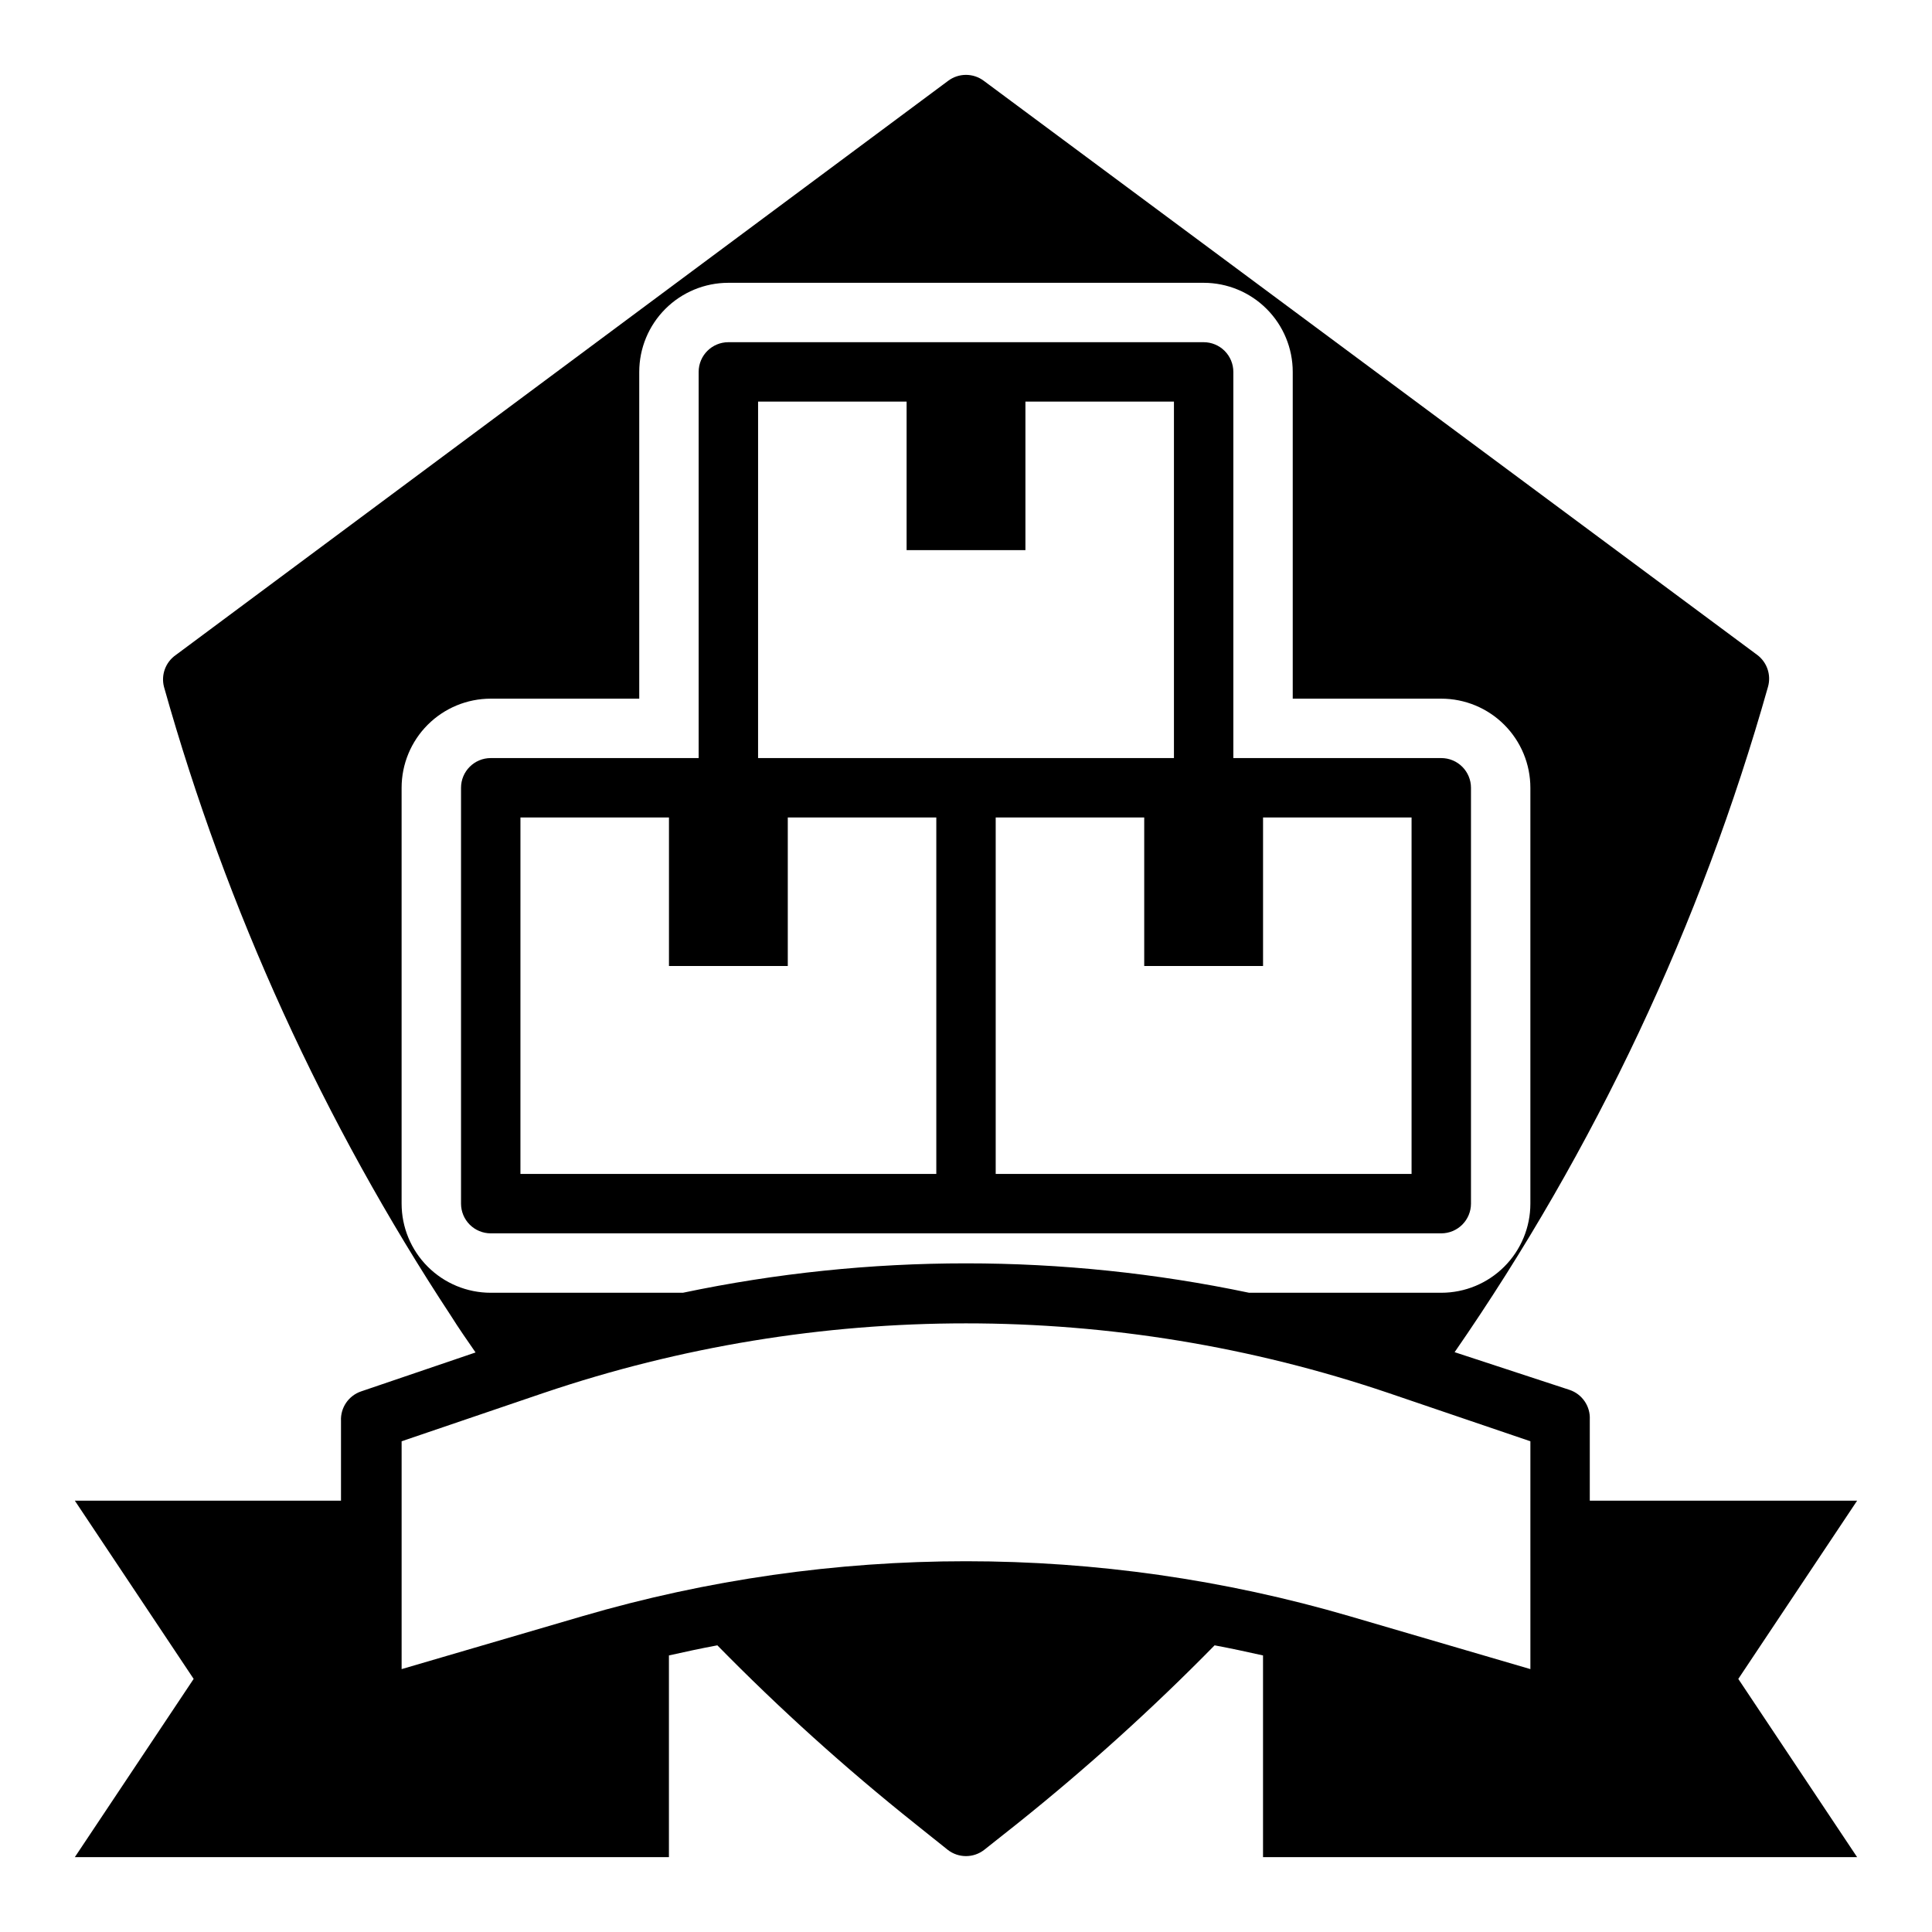
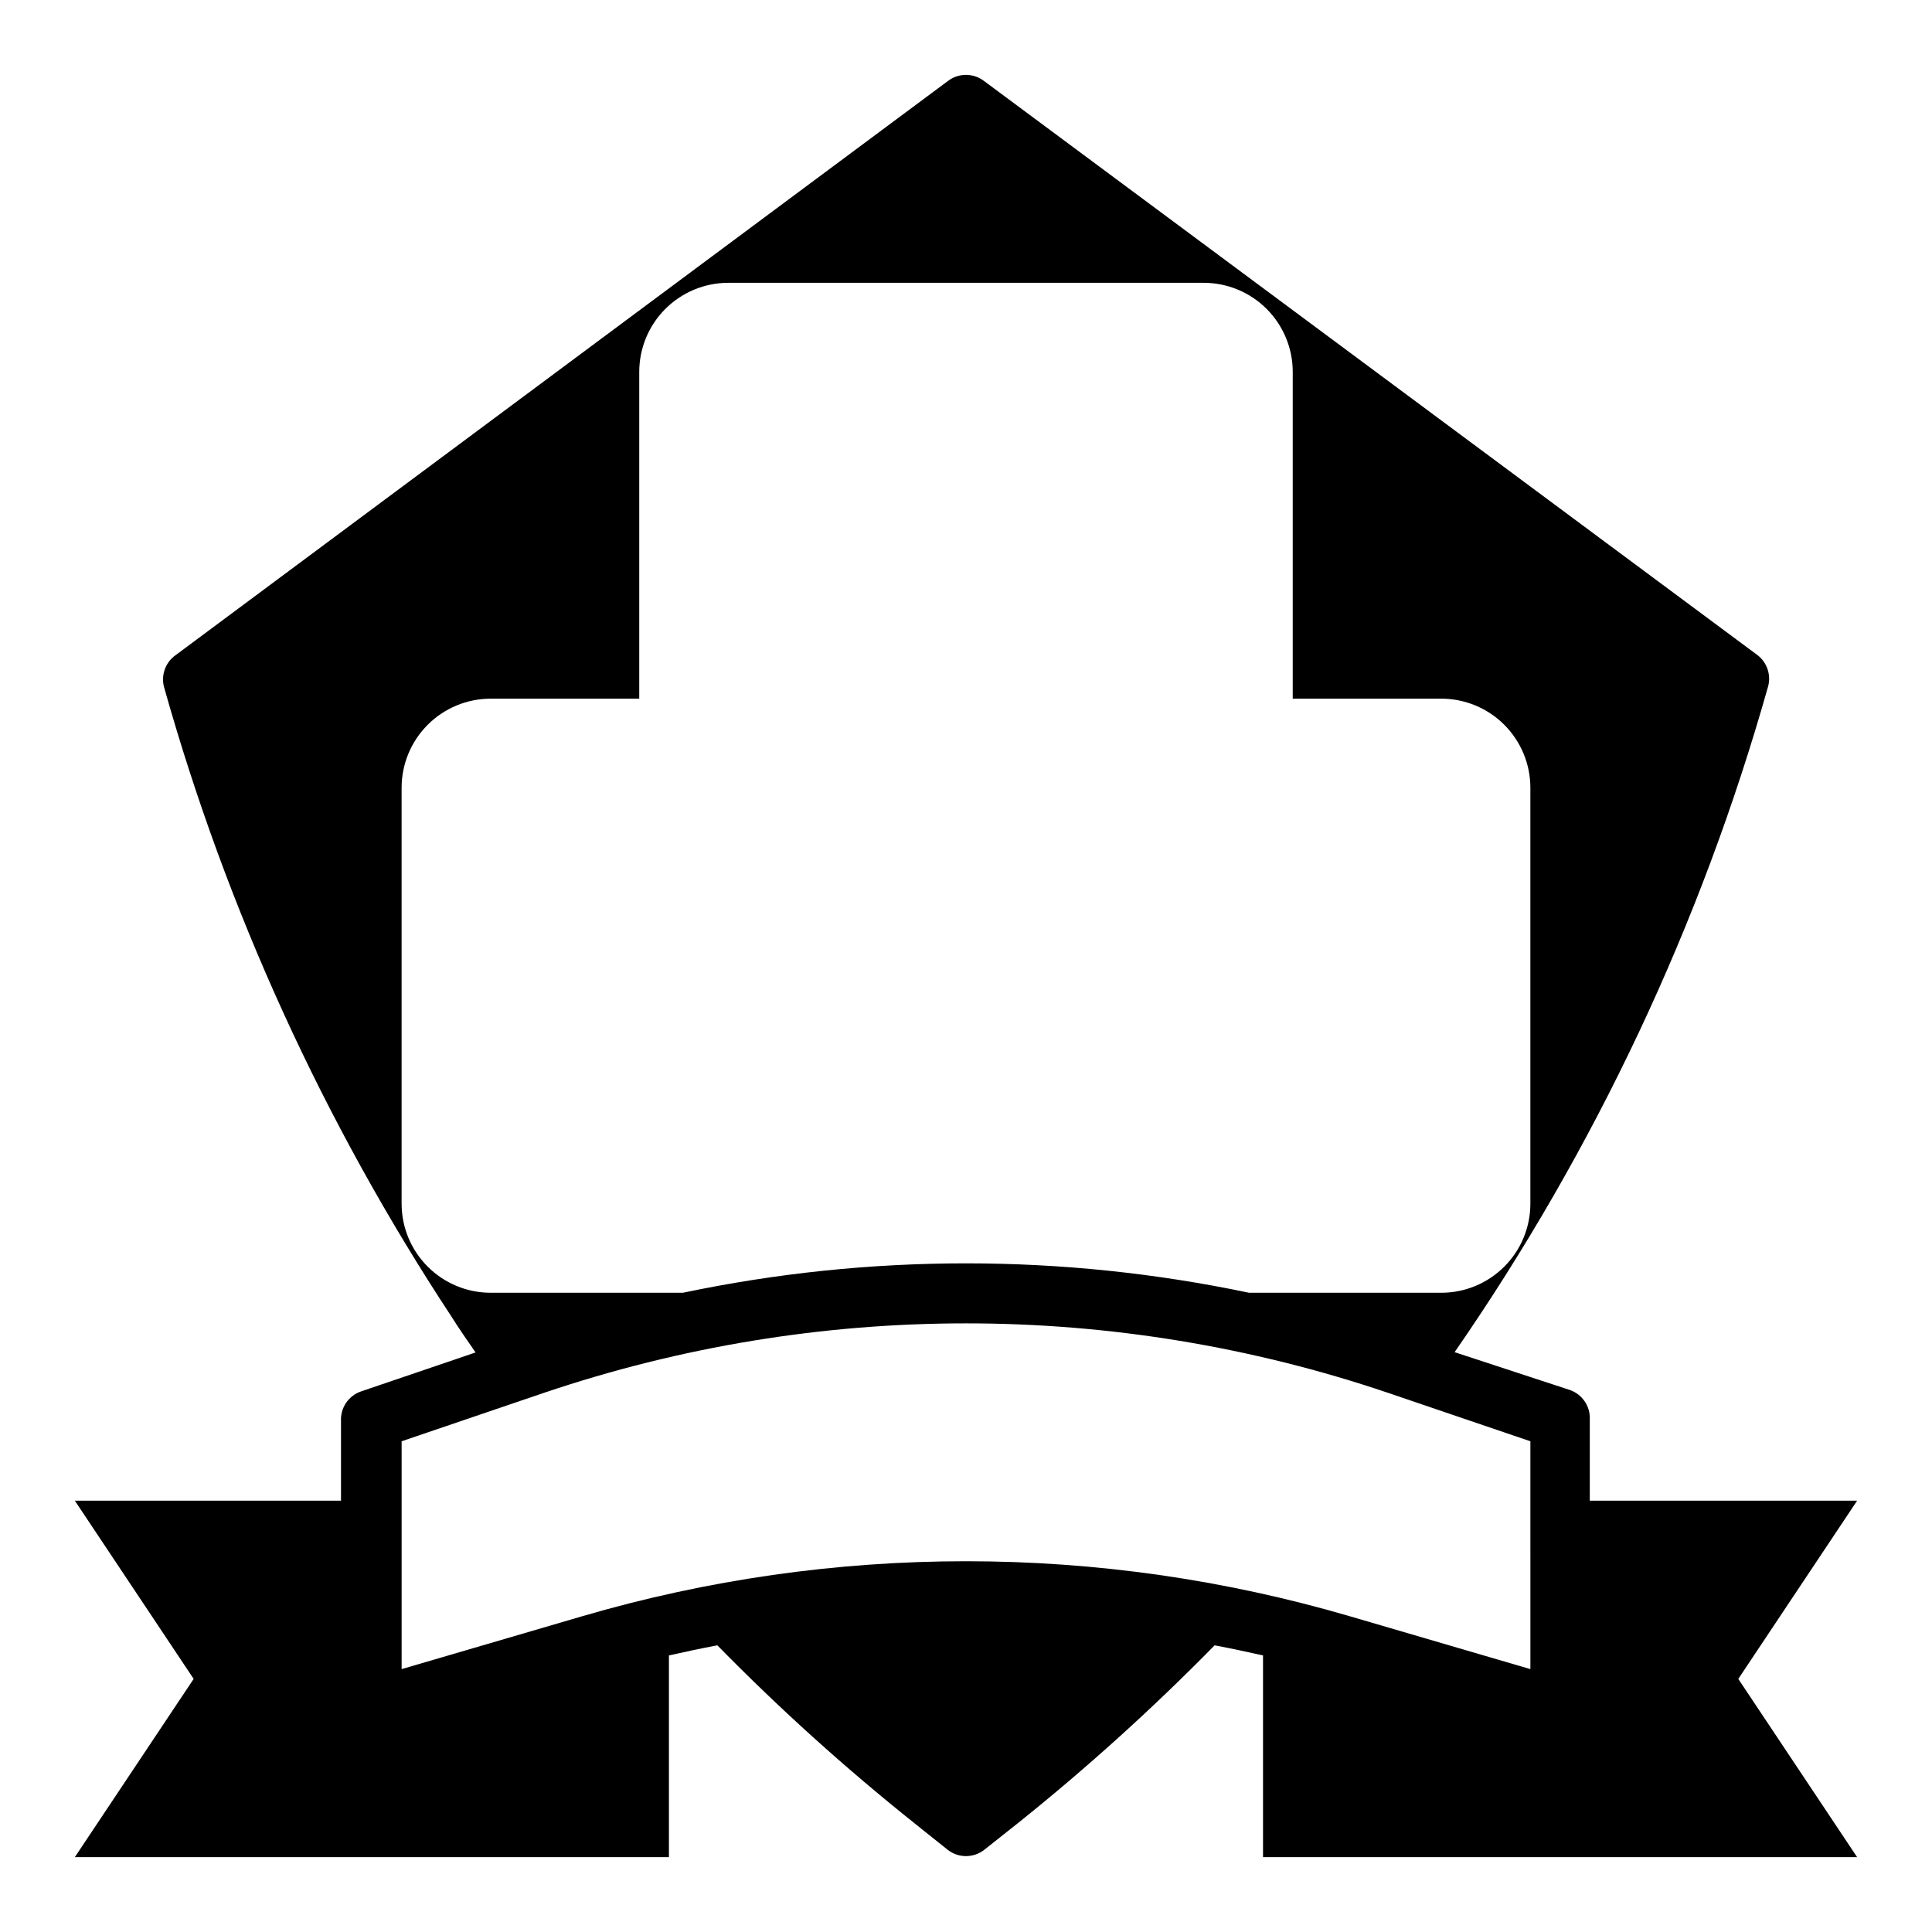
<svg xmlns="http://www.w3.org/2000/svg" fill="#000000" width="800px" height="800px" version="1.1" viewBox="144 144 512 512">
  <g>
    <path d="m565.31 541.7v-21.492c0.184-3.527-2.008-6.746-5.356-7.871l-30.465-9.996c37.215-53.797 65.277-113.38 83.051-176.34 0.883-3.121-0.242-6.465-2.832-8.422l-204.99-152.16c-2.801-2.102-6.648-2.102-9.449 0l-204.67 152.16c-2.707 1.875-3.961 5.234-3.148 8.422 16.633 59.191 42.312 115.46 76.125 166.81 1.969 3.148 4.172 6.297 6.453 9.605l-30.309 10.312c-3.348 1.125-5.535 4.344-5.352 7.871v21.098h-70.535l31.488 47.23-31.488 47.234h157.44v-53.453c4.25-0.945 8.582-1.891 12.832-2.676 16.469 16.797 33.953 32.57 52.348 47.234l8.66 6.926c2.863 2.262 6.902 2.262 9.762 0l8.738-6.926c18.355-14.684 35.809-30.457 52.27-47.234 4.25 0.789 8.582 1.73 12.832 2.676v53.453h157.44l-31.488-47.23 31.488-47.23zm-314.88-78.719v-110.21c0-6.262 2.488-12.27 6.918-16.699 4.43-4.43 10.434-6.918 16.699-6.918h39.359v-86.59c0-6.266 2.488-12.27 6.918-16.699 4.43-4.43 10.434-6.918 16.699-6.918h125.95c6.262 0 12.27 2.488 16.695 6.918 4.43 4.43 6.918 10.434 6.918 16.699v86.59h39.359c6.266 0 12.273 2.488 16.699 6.918 4.43 4.43 6.918 10.438 6.918 16.699v110.21c0 6.262-2.488 12.27-6.918 16.695-4.426 4.43-10.434 6.918-16.699 6.918h-50.93c-49.473-10.391-100.57-10.391-150.04 0h-50.93c-6.266 0-12.27-2.488-16.699-6.918-4.43-4.426-6.918-10.434-6.918-16.695zm299.14 123.35-47.863-14.012c-66.41-19.434-137-19.434-203.41 0l-47.863 14.012v-60.379l37.707-12.832v0.004c72.555-24.559 151.17-24.559 223.72 0l37.707 12.828z" />
-     <path d="m525.95 470.85c2.09 0 4.09-0.832 5.566-2.305 1.477-1.477 2.309-3.481 2.309-5.566v-110.21c0-2.086-0.832-4.09-2.309-5.566-1.477-1.477-3.477-2.305-5.566-2.305h-55.102v-102.34c0-2.09-0.832-4.09-2.305-5.566-1.477-1.477-3.481-2.305-5.566-2.305h-125.95c-4.348 0-7.875 3.523-7.875 7.871v102.34h-55.102c-4.348 0-7.871 3.523-7.871 7.871v110.21c0 2.086 0.828 4.09 2.305 5.566 1.477 1.473 3.477 2.305 5.566 2.305zm-47.23-70.848v-39.363h39.359v94.465h-110.21v-94.465h39.359v39.359zm-133.82-149.57h39.359v39.359h31.488v-39.359h39.359v94.465h-110.21zm-62.977 110.21h39.359v39.359h31.488v-39.359h39.359v94.465h-110.21z" />
  </g>
</svg>